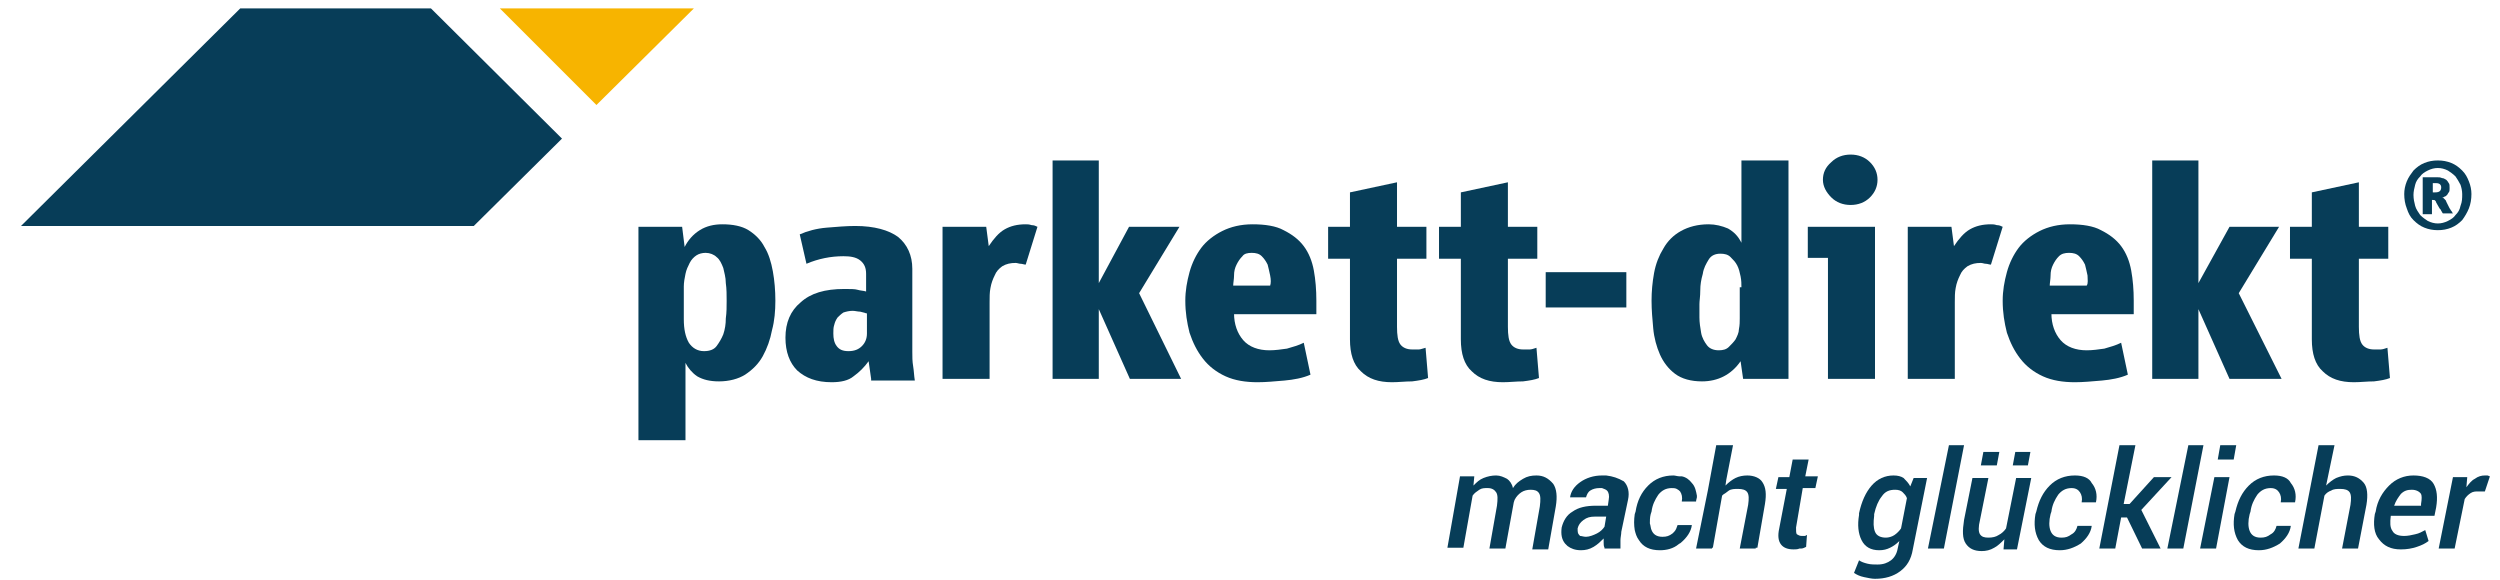
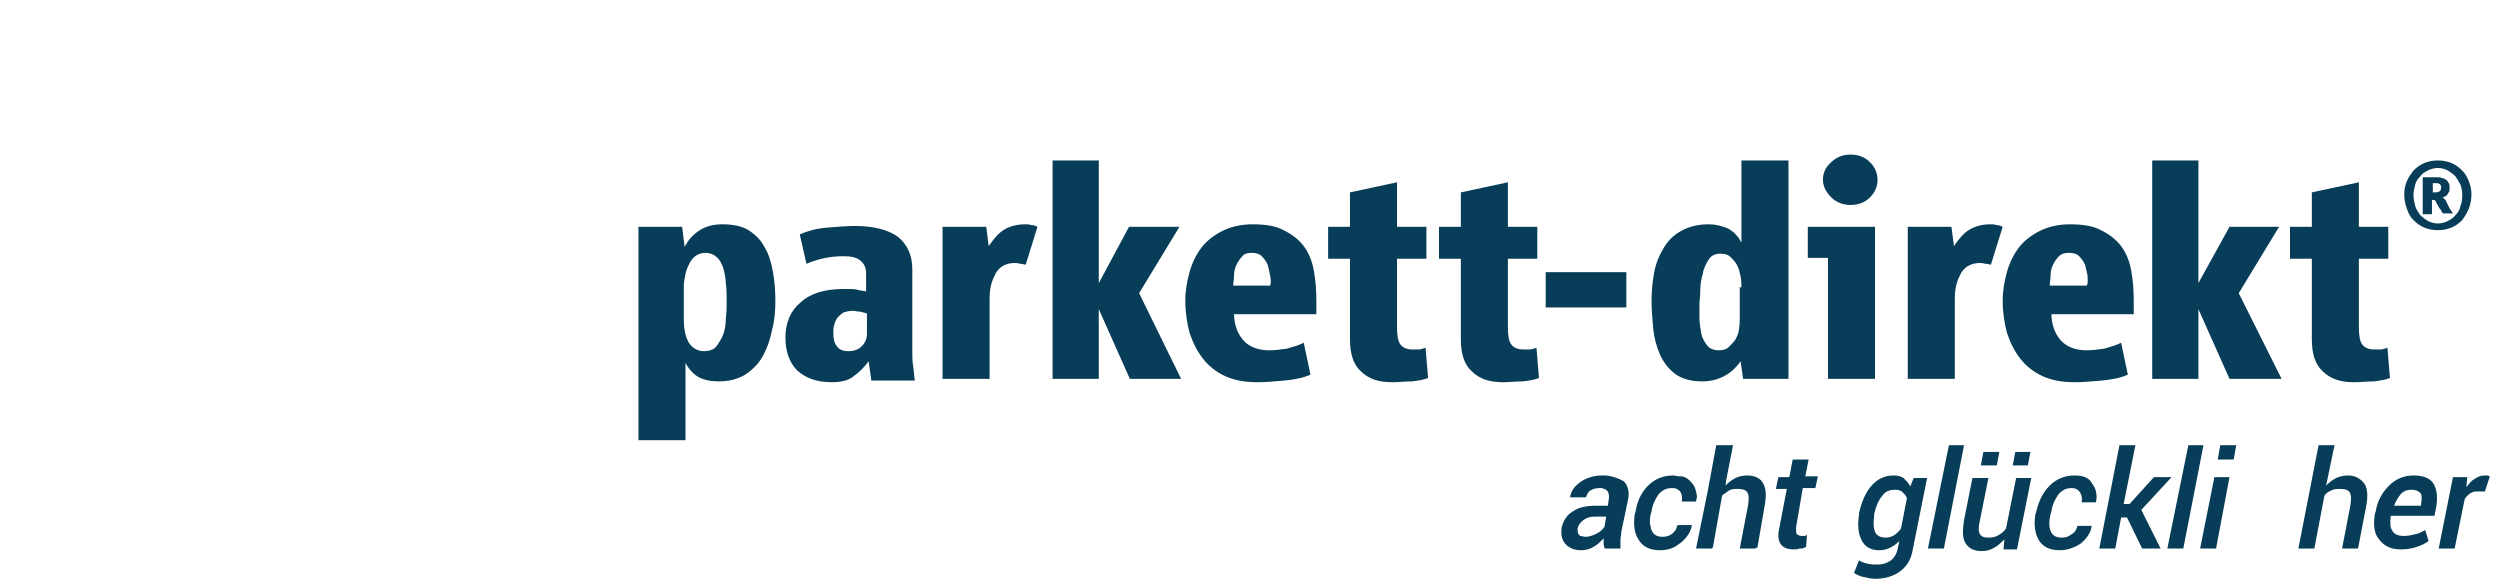
<svg xmlns="http://www.w3.org/2000/svg" version="1.1" id="Ebene_1" x="0px" y="0px" viewBox="0 0 297.6 69" style="enable-background:new 0 0 297.6 69;" xml:space="preserve">
  <style type="text/css">
	.st0{fill:#F7B400;}
	.st1{fill:#073D58;}
</style>
  <g>
-     <polygon class="st0" points="71,12.5 82.6,1 59.5,1  " />
-     <polygon class="st1" points="51.3,1 28.6,1 2.5,26.9 56.4,26.9 66.9,16.5  " />
    <path class="st1" d="M86.5,35.8c0-0.7,0-1.4-0.1-2.1c0-0.7-0.2-1.3-0.3-1.8c-0.2-0.5-0.4-1-0.8-1.3c-0.3-0.3-0.8-0.5-1.3-0.5   c-0.4,0-0.8,0.1-1.1,0.3c-0.3,0.2-0.6,0.5-0.8,0.9c-0.2,0.4-0.4,0.8-0.5,1.3c-0.1,0.5-0.2,1-0.2,1.5v3.9c0,1.2,0.2,2.1,0.6,2.8   c0.4,0.6,1,1,1.8,1c0.7,0,1.2-0.2,1.5-0.6c0.3-0.4,0.6-0.9,0.8-1.4c0.2-0.6,0.3-1.2,0.3-1.9C86.5,37.2,86.5,36.5,86.5,35.8    M92.3,35.8c0,1.2-0.1,2.4-0.4,3.5c-0.2,1.1-0.6,2.2-1.1,3.1c-0.5,0.9-1.2,1.6-2.1,2.2c-0.8,0.5-1.9,0.8-3.1,0.8   c-1.1,0-1.9-0.2-2.6-0.6c-0.6-0.4-1.1-1-1.4-1.6v9.2H76V27h5.2l0.3,2.4c0.4-0.8,1-1.5,1.8-2c0.8-0.5,1.7-0.7,2.7-0.7   c1.2,0,2.3,0.2,3.1,0.7c0.8,0.5,1.5,1.2,1.9,2c0.5,0.8,0.8,1.8,1,2.9C92.2,33.4,92.3,34.6,92.3,35.8" />
    <path class="st1" d="M103.1,37.3c-0.2-0.1-0.4-0.1-0.7-0.2c-0.3,0-0.6-0.1-0.9-0.1c-0.4,0-0.8,0.1-1.1,0.2   c-0.3,0.2-0.5,0.4-0.7,0.6c-0.2,0.3-0.3,0.5-0.4,0.9c-0.1,0.3-0.1,0.6-0.1,1c0,0.6,0.1,1.1,0.4,1.5c0.3,0.4,0.7,0.6,1.4,0.6   c0.7,0,1.2-0.2,1.6-0.6c0.4-0.4,0.6-0.9,0.6-1.5V37.3z M103.7,45.1l-0.3-2.1c-0.5,0.7-1.1,1.3-1.8,1.8c-0.6,0.5-1.5,0.7-2.6,0.7   c-1.8,0-3.1-0.5-4.1-1.4c-0.9-0.9-1.4-2.2-1.4-3.9c0-1.8,0.6-3.2,1.8-4.2c1.2-1.1,2.9-1.6,5.2-1.6c0.7,0,1.3,0,1.6,0.1   c0.3,0.1,0.7,0.1,1,0.2v-2.1c0-0.7-0.2-1.2-0.7-1.6c-0.5-0.4-1.2-0.5-2-0.5c-1.5,0-3,0.3-4.4,0.9l-0.8-3.5c0.9-0.4,2-0.7,3.2-0.8   c1.2-0.1,2.4-0.2,3.4-0.2c2.3,0,4,0.5,5.1,1.3c1.1,0.9,1.7,2.2,1.7,3.8v9.9c0,0.6,0,1.1,0.1,1.7c0.1,0.6,0.1,1.1,0.2,1.7H103.7z" />
    <path class="st1" d="M122.1,31.5c-0.2,0-0.4-0.1-0.6-0.1c-0.2,0-0.4-0.1-0.6-0.1c-0.6,0-1.1,0.1-1.6,0.4c-0.4,0.3-0.7,0.6-0.9,1.1   c-0.2,0.4-0.4,0.9-0.5,1.5c-0.1,0.5-0.1,1.1-0.1,1.7v9.1h-5.6V27h5.2l0.3,2.3c0.6-0.9,1.2-1.6,1.9-2c0.7-0.4,1.5-0.6,2.5-0.6   c0.2,0,0.4,0,0.7,0.1c0.3,0,0.5,0.1,0.7,0.2L122.1,31.5z" />
    <polygon class="st1" points="134.5,45.1 130.8,36.8 130.8,45.1 125.3,45.1 125.3,19.1 130.8,19.1 130.8,33.7 134.4,27 140.4,27    135.6,34.9 140.6,45.1  " />
    <path class="st1" d="M151.2,32.8c-0.1-0.5-0.2-0.9-0.3-1.3c-0.2-0.4-0.4-0.7-0.7-1c-0.3-0.3-0.7-0.4-1.2-0.4   c-0.5,0-0.9,0.1-1.1,0.4c-0.3,0.3-0.5,0.6-0.7,1c-0.2,0.4-0.3,0.8-0.3,1.3c0,0.4-0.1,0.9-0.1,1.2h4.4   C151.3,33.7,151.3,33.3,151.2,32.8 M146.9,37.3c0,1.3,0.4,2.4,1.1,3.2c0.7,0.8,1.8,1.2,3.1,1.2c0.7,0,1.4-0.1,2.1-0.2   c0.7-0.2,1.4-0.4,2-0.7l0.8,3.8c-0.9,0.4-2,0.6-3.1,0.7c-1.2,0.1-2.2,0.2-3.2,0.2c-1.4,0-2.7-0.2-3.8-0.7c-1.1-0.5-2-1.2-2.7-2.1   c-0.7-0.9-1.2-1.9-1.6-3.1c-0.3-1.2-0.5-2.4-0.5-3.8c0-1.2,0.2-2.3,0.5-3.4c0.3-1.1,0.8-2.1,1.4-2.9c0.6-0.8,1.5-1.5,2.5-2   c1-0.5,2.2-0.8,3.6-0.8c1.5,0,2.8,0.2,3.7,0.7c1,0.5,1.8,1.1,2.4,1.9c0.6,0.8,1,1.8,1.2,2.9c0.2,1.1,0.3,2.3,0.3,3.6v1.6H146.9z" />
    <path class="st1" d="M168.1,45.4c-0.8,0-1.6,0.1-2.4,0.1c-1.6,0-2.8-0.4-3.7-1.3c-0.9-0.8-1.3-2.1-1.3-3.8v-9.6h-2.6V27h2.6v-4.1   l5.6-1.2V27h3.5v3.8h-3.5v8.1c0,1,0.1,1.7,0.4,2.1c0.3,0.4,0.8,0.6,1.4,0.6h0.8c0.2,0,0.4-0.1,0.8-0.2L170,45   C169.5,45.2,168.9,45.3,168.1,45.4" />
    <path class="st1" d="M181.3,45.4c-0.8,0-1.6,0.1-2.4,0.1c-1.6,0-2.8-0.4-3.7-1.3c-0.9-0.8-1.3-2.1-1.3-3.8v-9.6h-2.6V27h2.6v-4.1   l5.6-1.2V27h3.5v3.8h-3.5v8.1c0,1,0.1,1.7,0.4,2.1c0.3,0.4,0.8,0.6,1.4,0.6h0.8c0.2,0,0.5-0.1,0.8-0.2l0.3,3.6   C182.7,45.2,182.1,45.3,181.3,45.4" />
    <rect x="184" y="32.4" class="st1" width="9.6" height="4.2" />
    <path class="st1" d="M207.3,34.2c0-0.4,0-0.8-0.1-1.3c-0.1-0.5-0.2-0.9-0.4-1.3c-0.2-0.4-0.5-0.7-0.8-1c-0.3-0.3-0.7-0.4-1.2-0.4   c-0.6,0-1.1,0.2-1.4,0.7c-0.3,0.5-0.6,1-0.7,1.7c-0.2,0.7-0.3,1.3-0.3,2c0,0.7-0.1,1.2-0.1,1.6c0,0.4,0,1,0,1.6   c0,0.6,0.1,1.2,0.2,1.8c0.1,0.6,0.4,1.1,0.7,1.5c0.3,0.4,0.8,0.6,1.4,0.6c0.5,0,0.9-0.1,1.2-0.4c0.3-0.3,0.6-0.6,0.8-0.9   c0.2-0.4,0.4-0.8,0.4-1.2c0.1-0.5,0.1-0.9,0.1-1.3V34.2z M207.5,45.1l-0.3-2.1c-1.1,1.6-2.7,2.4-4.6,2.4c-1.3,0-2.4-0.3-3.2-0.9   c-0.8-0.6-1.4-1.4-1.8-2.3c-0.4-0.9-0.7-2-0.8-3.1c-0.1-1.1-0.2-2.2-0.2-3.3c0-1.1,0.1-2.2,0.3-3.3c0.2-1.1,0.6-2.1,1.1-2.9   c0.5-0.9,1.2-1.6,2.1-2.1c0.9-0.5,2-0.8,3.3-0.8c0.8,0,1.6,0.2,2.3,0.5c0.7,0.4,1.2,0.9,1.6,1.7v-9.8h5.6v26H207.5z" />
    <path class="st1" d="M223.5,21.4c0,0.8-0.3,1.5-0.9,2.1c-0.6,0.6-1.4,0.9-2.3,0.9c-0.9,0-1.7-0.3-2.3-0.9c-0.6-0.6-1-1.3-1-2.1   c0-0.8,0.3-1.5,1-2.1c0.6-0.6,1.4-0.9,2.3-0.9c0.9,0,1.7,0.3,2.3,0.9C223.2,19.9,223.5,20.6,223.5,21.4 M217.6,45.1V30.7h-2.4V27h8   v18.1H217.6z" />
    <path class="st1" d="M237,31.5c-0.2,0-0.4-0.1-0.6-0.1c-0.2,0-0.4-0.1-0.6-0.1c-0.6,0-1.1,0.1-1.6,0.4c-0.4,0.3-0.7,0.6-0.9,1.1   c-0.2,0.4-0.4,0.9-0.5,1.5c-0.1,0.5-0.1,1.1-0.1,1.7v9.1h-5.6V27h5.2l0.3,2.3c0.6-0.9,1.2-1.6,1.9-2c0.7-0.4,1.5-0.6,2.5-0.6   c0.2,0,0.4,0,0.7,0.1c0.3,0,0.5,0.1,0.7,0.2L237,31.5z" />
    <path class="st1" d="M248.5,32.8c-0.1-0.5-0.2-0.9-0.3-1.3c-0.2-0.4-0.4-0.7-0.7-1c-0.3-0.3-0.7-0.4-1.2-0.4   c-0.5,0-0.9,0.1-1.2,0.4c-0.3,0.3-0.5,0.6-0.7,1c-0.2,0.4-0.3,0.8-0.3,1.3c0,0.4-0.1,0.9-0.1,1.2h4.4   C248.6,33.7,248.5,33.3,248.5,32.8 M244.2,37.3c0,1.3,0.4,2.4,1.1,3.2c0.7,0.8,1.8,1.2,3.1,1.2c0.7,0,1.4-0.1,2.1-0.2   c0.7-0.2,1.4-0.4,2-0.7l0.8,3.8c-0.9,0.4-2,0.6-3.1,0.7c-1.2,0.1-2.2,0.2-3.2,0.2c-1.4,0-2.7-0.2-3.8-0.7c-1.1-0.5-2-1.2-2.7-2.1   c-0.7-0.9-1.2-1.9-1.6-3.1c-0.3-1.2-0.5-2.4-0.5-3.8c0-1.2,0.2-2.3,0.5-3.4c0.3-1.1,0.8-2.1,1.4-2.9c0.6-0.8,1.5-1.5,2.5-2   c1-0.5,2.2-0.8,3.6-0.8c1.5,0,2.8,0.2,3.7,0.7c1,0.5,1.8,1.1,2.4,1.9c0.6,0.8,1,1.8,1.2,2.9c0.2,1.1,0.3,2.3,0.3,3.6v1.6H244.2z" />
    <polygon class="st1" points="265.4,45.1 261.7,36.8 261.7,45.1 256.2,45.1 256.2,19.1 261.7,19.1 261.7,33.7 265.4,27 271.3,27    266.5,34.9 271.6,45.1  " />
    <path class="st1" d="M282.6,45.4c-0.8,0-1.6,0.1-2.4,0.1c-1.6,0-2.8-0.4-3.7-1.3c-0.9-0.8-1.3-2.1-1.3-3.8v-9.6h-2.6V27h2.6v-4.1   l5.6-1.2V27h3.5v3.8h-3.5v8.1c0,1,0.1,1.7,0.4,2.1c0.3,0.4,0.8,0.6,1.4,0.6h0.8c0.2,0,0.5-0.1,0.8-0.2l0.3,3.6   C284,45.2,283.4,45.3,282.6,45.4" />
    <path class="st1" d="M290.6,22.3c0-0.3-0.2-0.5-0.6-0.5h-0.4v1.1h0.3C290.4,22.9,290.6,22.7,290.6,22.3 M290.8,25.4   c-0.1-0.1-0.1-0.2-0.2-0.3c0-0.1-0.1-0.2-0.2-0.3l-0.4-0.7c0-0.1-0.1-0.2-0.1-0.2c-0.1-0.1-0.1-0.1-0.3-0.1h-0.1v1.7h-1.1v-4.4h1.7   c0.2,0,0.4,0,0.6,0.1c0.2,0,0.3,0.1,0.5,0.2c0.1,0.1,0.2,0.2,0.3,0.4c0.1,0.1,0.1,0.3,0.1,0.6c0,0.2,0,0.4-0.1,0.5   c-0.1,0.1-0.1,0.2-0.2,0.3c-0.1,0.1-0.2,0.2-0.3,0.2c-0.1,0.1-0.2,0.1-0.3,0.1c0.1,0,0.2,0.1,0.3,0.2c0.1,0.1,0.2,0.2,0.2,0.3   l0.4,0.8c0.1,0.1,0.1,0.2,0.2,0.3c0.1,0.1,0.1,0.2,0.2,0.3H290.8z M293.1,23.1c0-0.4-0.1-0.8-0.2-1.1c-0.2-0.4-0.4-0.7-0.6-1   c-0.3-0.3-0.6-0.5-0.9-0.7c-0.4-0.2-0.8-0.3-1.2-0.3c-0.4,0-0.8,0.1-1.2,0.3c-0.4,0.2-0.7,0.4-0.9,0.7c-0.3,0.3-0.5,0.6-0.6,1   c-0.1,0.4-0.2,0.8-0.2,1.2c0,0.5,0.1,0.9,0.2,1.3c0.1,0.4,0.4,0.8,0.6,1.1c0.3,0.3,0.6,0.5,0.9,0.7c0.4,0.2,0.8,0.3,1.2,0.3   c0.4,0,0.8-0.1,1.2-0.3c0.4-0.2,0.7-0.4,0.9-0.7c0.3-0.3,0.5-0.6,0.6-1.1C293.1,24,293.1,23.6,293.1,23.1 M294.2,23.1   c0,0.6-0.1,1.2-0.3,1.7c-0.2,0.5-0.5,1-0.8,1.4c-0.4,0.4-0.8,0.7-1.3,0.9c-0.5,0.2-1,0.3-1.6,0.3c-0.6,0-1.1-0.1-1.6-0.3   c-0.5-0.2-0.9-0.5-1.3-0.9c-0.4-0.4-0.6-0.8-0.8-1.4c-0.2-0.5-0.3-1.1-0.3-1.7c0-0.5,0.1-1,0.3-1.5c0.2-0.5,0.5-0.9,0.8-1.3   c0.4-0.4,0.8-0.7,1.3-0.9c0.5-0.2,1-0.3,1.6-0.3c0.6,0,1.1,0.1,1.6,0.3c0.5,0.2,0.9,0.5,1.3,0.9c0.4,0.4,0.6,0.8,0.8,1.3   C294.1,22.1,294.2,22.6,294.2,23.1" />
    <g>
      <path class="st1" d="M191.2,56.6c-0.1,0-0.3,0-0.5,0c-1,0-1.9,0.3-2.6,0.8c-0.7,0.5-1.1,1.1-1.2,1.8l0,0l0.1,0l0,0l1.8,0    c0.1-0.3,0.2-0.6,0.5-0.8c0.3-0.2,0.7-0.3,1.1-0.3c0.1,0,0.2,0,0.3,0c0.3,0.1,0.5,0.2,0.6,0.3c0.2,0.2,0.3,0.6,0.2,1.1l-0.1,0.7    H190c-1.2,0-2.1,0.2-2.8,0.7c-0.7,0.4-1.1,1.1-1.3,1.9c-0.1,0.8,0,1.4,0.4,1.9c0.1,0.1,0.2,0.2,0.3,0.3c0.4,0.3,0.9,0.5,1.6,0.5    c0.5,0,1-0.1,1.5-0.4c0.5-0.3,0.8-0.6,1.2-1c0,0.2,0,0.4,0,0.5c0,0.2,0,0.4,0.1,0.6h0c0,0,0,0,0,0.1h1.9c0,0,0,0,0-0.1h0    c0-0.2,0-0.4,0-0.6c0-0.1,0-0.2,0-0.3c0-0.3,0.1-0.7,0.1-1l0.8-3.8c0.2-0.9,0-1.7-0.5-2.2C192.6,56.9,192,56.7,191.2,56.6z     M191,62.7c-0.2,0.3-0.5,0.6-0.9,0.8c-0.4,0.2-0.9,0.4-1.3,0.4c-0.3,0-0.5-0.1-0.7-0.1c0,0-0.1-0.1-0.1-0.1    c-0.2-0.2-0.2-0.4-0.2-0.8c0.1-0.4,0.3-0.7,0.7-1c0.4-0.3,0.8-0.4,1.3-0.4h1.4L191,62.7z" />
      <path class="st1" d="M287.3,56.6c-1.1,0-2.1,0.4-2.9,1.2c-0.8,0.8-1.4,1.8-1.6,3.1l-0.1,0.3c-0.2,1.2-0.1,2.3,0.5,3    c0.6,0.8,1.4,1.2,2.6,1.2c0.7,0,1.3-0.1,1.9-0.3c0.6-0.2,1-0.4,1.4-0.7l-0.4-1.3c-0.4,0.2-0.7,0.4-1.2,0.5    c-0.4,0.1-0.9,0.2-1.3,0.2c-0.7,0-1.2-0.2-1.4-0.6c-0.3-0.4-0.3-1-0.2-1.8h5.2l0.2-1c0.2-1.2,0.1-2.1-0.3-2.8    S288.4,56.6,287.3,56.6z M288.2,60l0,0.2h-3.2l0,0c0.2-0.6,0.5-1,0.8-1.4c0.4-0.4,0.8-0.5,1.3-0.5c0.5,0,0.9,0.2,1.1,0.5    C288.3,59,288.3,59.4,288.2,60z" />
      <polygon class="st1" points="232,53 229.5,65.3 231.4,65.3 233.8,53   " />
      <path class="st1" d="M227.4,57.9c-0.2-0.4-0.5-0.7-0.8-1c-0.3-0.2-0.7-0.3-1.2-0.3c-1,0-1.9,0.4-2.6,1.2c-0.7,0.8-1.2,1.9-1.5,3.3    l0,0.2c-0.2,1.2-0.1,2.2,0.3,3c0.4,0.8,1.1,1.2,2.1,1.2c0.5,0,0.9-0.1,1.3-0.3c0.4-0.2,0.7-0.4,1.1-0.8l-0.2,0.9    c-0.1,0.6-0.4,1.1-0.8,1.4c-0.4,0.3-0.9,0.5-1.6,0.5c-0.4,0-0.8,0-1.2-0.1c-0.4-0.1-0.7-0.2-1-0.4l-0.6,1.5    c0.3,0.2,0.7,0.4,1.2,0.5c0.5,0.1,0.9,0.2,1.3,0.2c1.2,0,2.2-0.3,3-0.9c0.8-0.6,1.3-1.4,1.5-2.6l1.7-8.5h-1.6L227.4,57.9z     M226.3,62.9c-0.2,0.3-0.5,0.6-0.8,0.8c-0.3,0.2-0.7,0.3-1,0.3c-0.6,0-1.1-0.2-1.3-0.7c-0.2-0.5-0.2-1.1-0.1-1.9l0-0.2    c0.2-0.9,0.5-1.6,0.9-2.1c0.4-0.6,0.9-0.8,1.6-0.8c0.4,0,0.7,0.1,0.9,0.3c0.2,0.2,0.4,0.4,0.5,0.7L226.3,62.9z" />
      <path class="st1" d="M296.1,56.6c-0.1,0-0.2,0-0.3,0c-0.4,0-0.8,0.1-1.2,0.4c-0.4,0.2-0.7,0.6-1,1l0.1-1.2H292l-1.7,8.5h1.9    l1.2-5.9c0.2-0.3,0.4-0.5,0.7-0.7c0.3-0.2,0.6-0.2,0.9-0.2l0.8,0l0.6-1.8C296.3,56.7,296.2,56.6,296.1,56.6z" />
      <path class="st1" d="M279.5,56.6c-0.5,0-0.9,0.1-1.4,0.3c-0.4,0.2-0.8,0.5-1.2,0.9l1-4.8H276l-2.4,12.3h1.9l1.2-6.3    c0.2-0.3,0.5-0.5,0.8-0.6c0.3-0.2,0.7-0.2,1.1-0.2c0.5,0,0.9,0.1,1.1,0.4c0.2,0.3,0.2,0.8,0.1,1.5l-1,5.2h1.9l1-5.2    c0.2-1.2,0.1-2.1-0.3-2.6C280.9,56.9,280.3,56.6,279.5,56.6z" />
      <polygon class="st1" points="238,53.8 236.1,53.8 235.8,55.4 237.7,55.4   " />
      <polygon class="st1" points="241.7,53.8 239.9,53.8 239.6,55.4 241.4,55.4   " />
      <polygon class="st1" points="261.9,65.3 263.8,65.3 265.4,56.8 263.6,56.8   " />
      <polygon class="st1" points="264.3,53 264,54.7 265.9,54.7 266.2,53   " />
      <polygon class="st1" points="260.5,53 258,65.3 259.9,65.3 262.3,53   " />
-       <path class="st1" d="M270.7,56.6c-1.2,0-2.2,0.4-3,1.2c-0.8,0.8-1.3,1.8-1.6,3.1l-0.1,0.3c-0.2,1.2-0.1,2.2,0.4,3.1    c0.5,0.8,1.3,1.2,2.5,1.2c0.9,0,1.7-0.3,2.5-0.8c0.7-0.6,1.2-1.3,1.3-2.1l0,0h-1.7c-0.1,0.4-0.3,0.8-0.7,1    c-0.4,0.3-0.7,0.4-1.2,0.4c-0.7,0-1.1-0.3-1.3-0.8c-0.2-0.5-0.2-1.2,0-2l0.1-0.3c0.1-0.8,0.4-1.4,0.8-2c0.4-0.5,0.9-0.8,1.6-0.8    c0.5,0,0.8,0.2,1,0.5c0.2,0.3,0.3,0.7,0.2,1.2h1.7l0,0c0.2-0.9,0-1.7-0.5-2.3C272.4,56.9,271.7,56.6,270.7,56.6z" />
      <path class="st1" d="M247,56.6c-1.2,0-2.2,0.4-3,1.2c-0.8,0.8-1.3,1.8-1.6,3.1l-0.1,0.3c-0.2,1.2-0.1,2.2,0.4,3.1    c0.5,0.8,1.3,1.2,2.5,1.2c0.9,0,1.7-0.3,2.5-0.8c0.7-0.6,1.2-1.3,1.3-2.1l0,0h-1.7c-0.1,0.4-0.3,0.8-0.7,1    c-0.4,0.3-0.7,0.4-1.2,0.4c-0.7,0-1.1-0.3-1.3-0.8c-0.2-0.5-0.2-1.2,0-2l0.1-0.3c0.1-0.8,0.4-1.4,0.8-2c0.4-0.5,0.9-0.8,1.6-0.8    c0.5,0,0.8,0.2,1,0.5c0.2,0.3,0.3,0.7,0.2,1.2h1.7l0,0c0.2-0.9,0-1.7-0.5-2.3C248.7,56.9,248,56.6,247,56.6z" />
      <path class="st1" d="M238.8,62.9c-0.2,0.3-0.5,0.6-0.9,0.8c-0.3,0.2-0.7,0.3-1.2,0.3c-0.5,0-0.8-0.1-1-0.4c-0.2-0.3-0.2-0.9,0-1.7    l1-5h-1.9l-1,5c-0.2,1.3-0.2,2.2,0.2,2.8c0.4,0.6,1,0.9,1.9,0.9c0.5,0,1-0.1,1.5-0.4c0.4-0.2,0.8-0.6,1.2-1l-0.1,1.2h1.6l1.7-8.5    H240L238.8,62.9z" />
      <polygon class="st1" points="258.5,56.8 258.5,56.8 256.4,56.8 253.5,60 252.8,60 254.2,53 252.3,53 249.9,65.3 251.8,65.3     252.5,61.6 253.2,61.6 255,65.3 257.2,65.3 254.9,60.7   " />
-       <path class="st1" d="M182.9,56.6c-0.6,0-1.1,0.1-1.6,0.4c-0.5,0.3-0.9,0.6-1.2,1.1c-0.1-0.5-0.4-0.9-0.7-1.1    c-0.4-0.2-0.8-0.4-1.3-0.4c-0.5,0-1,0.1-1.5,0.3c-0.5,0.2-0.8,0.5-1.2,0.9l0.1-1.1h-1.7l-1.5,8.5h1.9l1.1-6.2    c0.2-0.3,0.5-0.5,0.8-0.7c0.3-0.2,0.6-0.2,1-0.2c0.5,0,0.8,0.2,1,0.5c0.2,0.3,0.2,0.8,0.1,1.6l-0.9,5.1h1.9l1-5.5l0.1-0.3    c0.2-0.4,0.5-0.7,0.8-0.9c0.3-0.2,0.7-0.3,1.1-0.3c0.5,0,0.8,0.1,1,0.4c0.2,0.3,0.2,0.8,0.1,1.6l-0.9,5.1h1.9l0.9-5.1    c0.2-1.2,0.1-2.1-0.3-2.7C184.3,56.9,183.7,56.6,182.9,56.6z" />
      <path class="st1" d="M201.4,57.5c-0.3-0.4-0.7-0.7-1.2-0.8c-0.1,0-0.1,0-0.2,0c0,0,0,0-0.1,0c-0.2,0-0.5-0.1-0.7-0.1    c-1.2,0-2.2,0.4-3,1.2c-0.8,0.8-1.3,1.8-1.5,3.1l-0.1,0.3c-0.1,0.7-0.1,1.3,0,1.9c0.1,0.4,0.2,0.8,0.5,1.2    c0.5,0.8,1.3,1.2,2.5,1.2c0.8,0,1.6-0.2,2.2-0.7c0.1-0.1,0.2-0.1,0.3-0.2c0.7-0.6,1.2-1.3,1.3-2.1l0,0h-1.7c0,0,0,0,0,0h0    c-0.1,0.3-0.2,0.6-0.4,0.8c-0.1,0.1-0.1,0.1-0.2,0.2c-0.4,0.3-0.7,0.4-1.2,0.4c-0.7,0-1.1-0.3-1.3-0.8c-0.1-0.2-0.1-0.5-0.2-0.8    c0-0.3,0-0.7,0.1-1.1l0.1-0.3c0.1-0.8,0.4-1.4,0.8-2c0.4-0.5,0.9-0.8,1.6-0.8c0.2,0,0.4,0,0.6,0.1c0.2,0.1,0.3,0.2,0.4,0.3    c0.2,0.3,0.3,0.7,0.2,1.2h0c0,0,0,0,0,0h1.7l0,0c0,0,0,0,0,0l0,0c0-0.2,0.1-0.4,0.1-0.5c0,0,0-0.1,0-0.1c0,0,0,0,0-0.1    C201.9,58.5,201.8,57.9,201.4,57.5z" />
      <path class="st1" d="M208,56.6c-0.5,0-1,0.1-1.4,0.3c-0.4,0.2-0.8,0.5-1.2,0.9l0.1-0.7l0.8-4.1h-1.9l0,0h-0.1l-1,5.4l-1.4,6.9h1.9    l0-0.1h0.1l1.1-6.2c0.1-0.1,0.2-0.2,0.4-0.3c0.1-0.1,0.3-0.2,0.4-0.3c0.3-0.2,0.7-0.2,1.1-0.2c0.5,0,0.9,0.1,1.1,0.4    c0.2,0.3,0.2,0.8,0.1,1.5l-1,5.2h1.9l0-0.1h0.2l0.9-5.2c0.2-1.2,0.1-2-0.3-2.6C209.5,56.9,208.8,56.6,208,56.6z" />
      <path class="st1" d="M215.3,54.7h-1.9l0,0h0l-0.4,2.1h-1.2l0,0h-0.1l-0.3,1.4h1.3l-0.9,4.7c-0.2,0.9-0.1,1.5,0.2,1.9    c0.3,0.4,0.8,0.6,1.5,0.6c0.2,0,0.5,0,0.7-0.1c0,0,0.1,0,0.1,0c0,0,0.1,0,0.1,0c0.2,0,0.4-0.1,0.6-0.2l0.1-1.4    c-0.1,0-0.1,0-0.2,0.1l0,0c0,0-0.1,0-0.1,0c-0.1,0-0.2,0-0.3,0c-0.3,0-0.4-0.1-0.6-0.2c-0.1-0.1-0.1-0.4-0.1-0.8l0.8-4.7h1.4l0,0    h0.1l0.3-1.4h-1.5L215.3,54.7z" />
    </g>
  </g>
</svg>